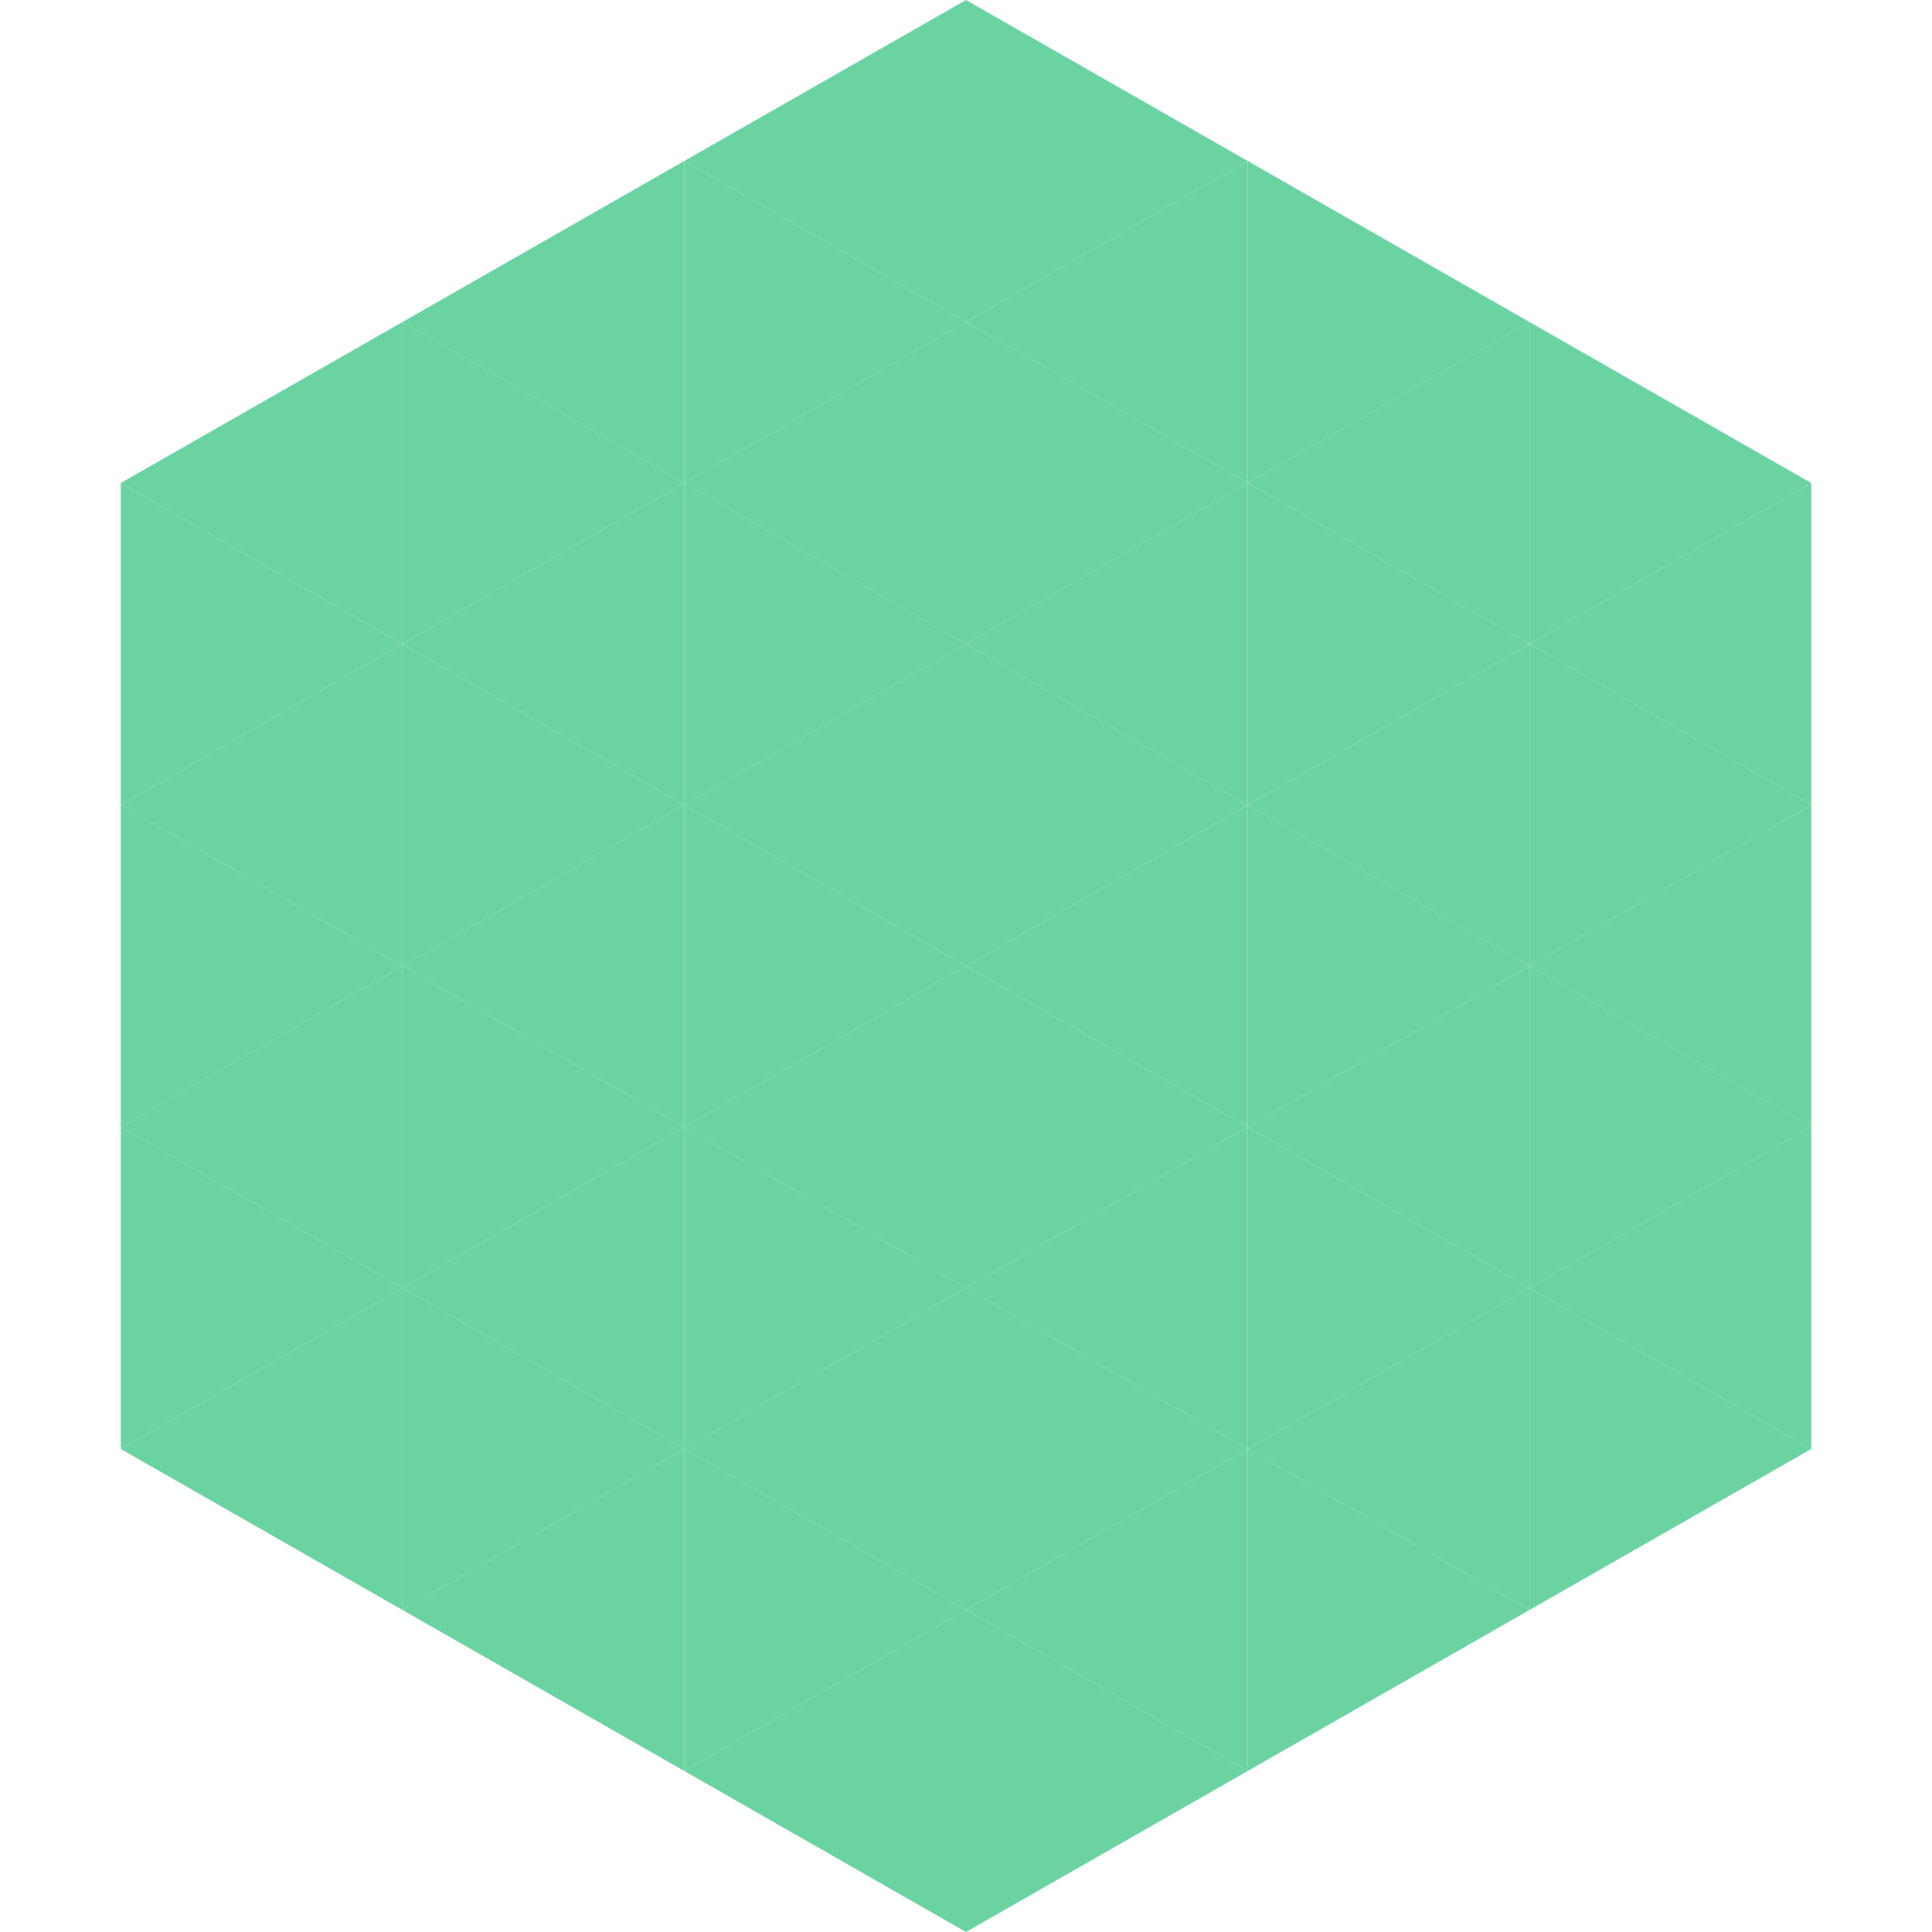
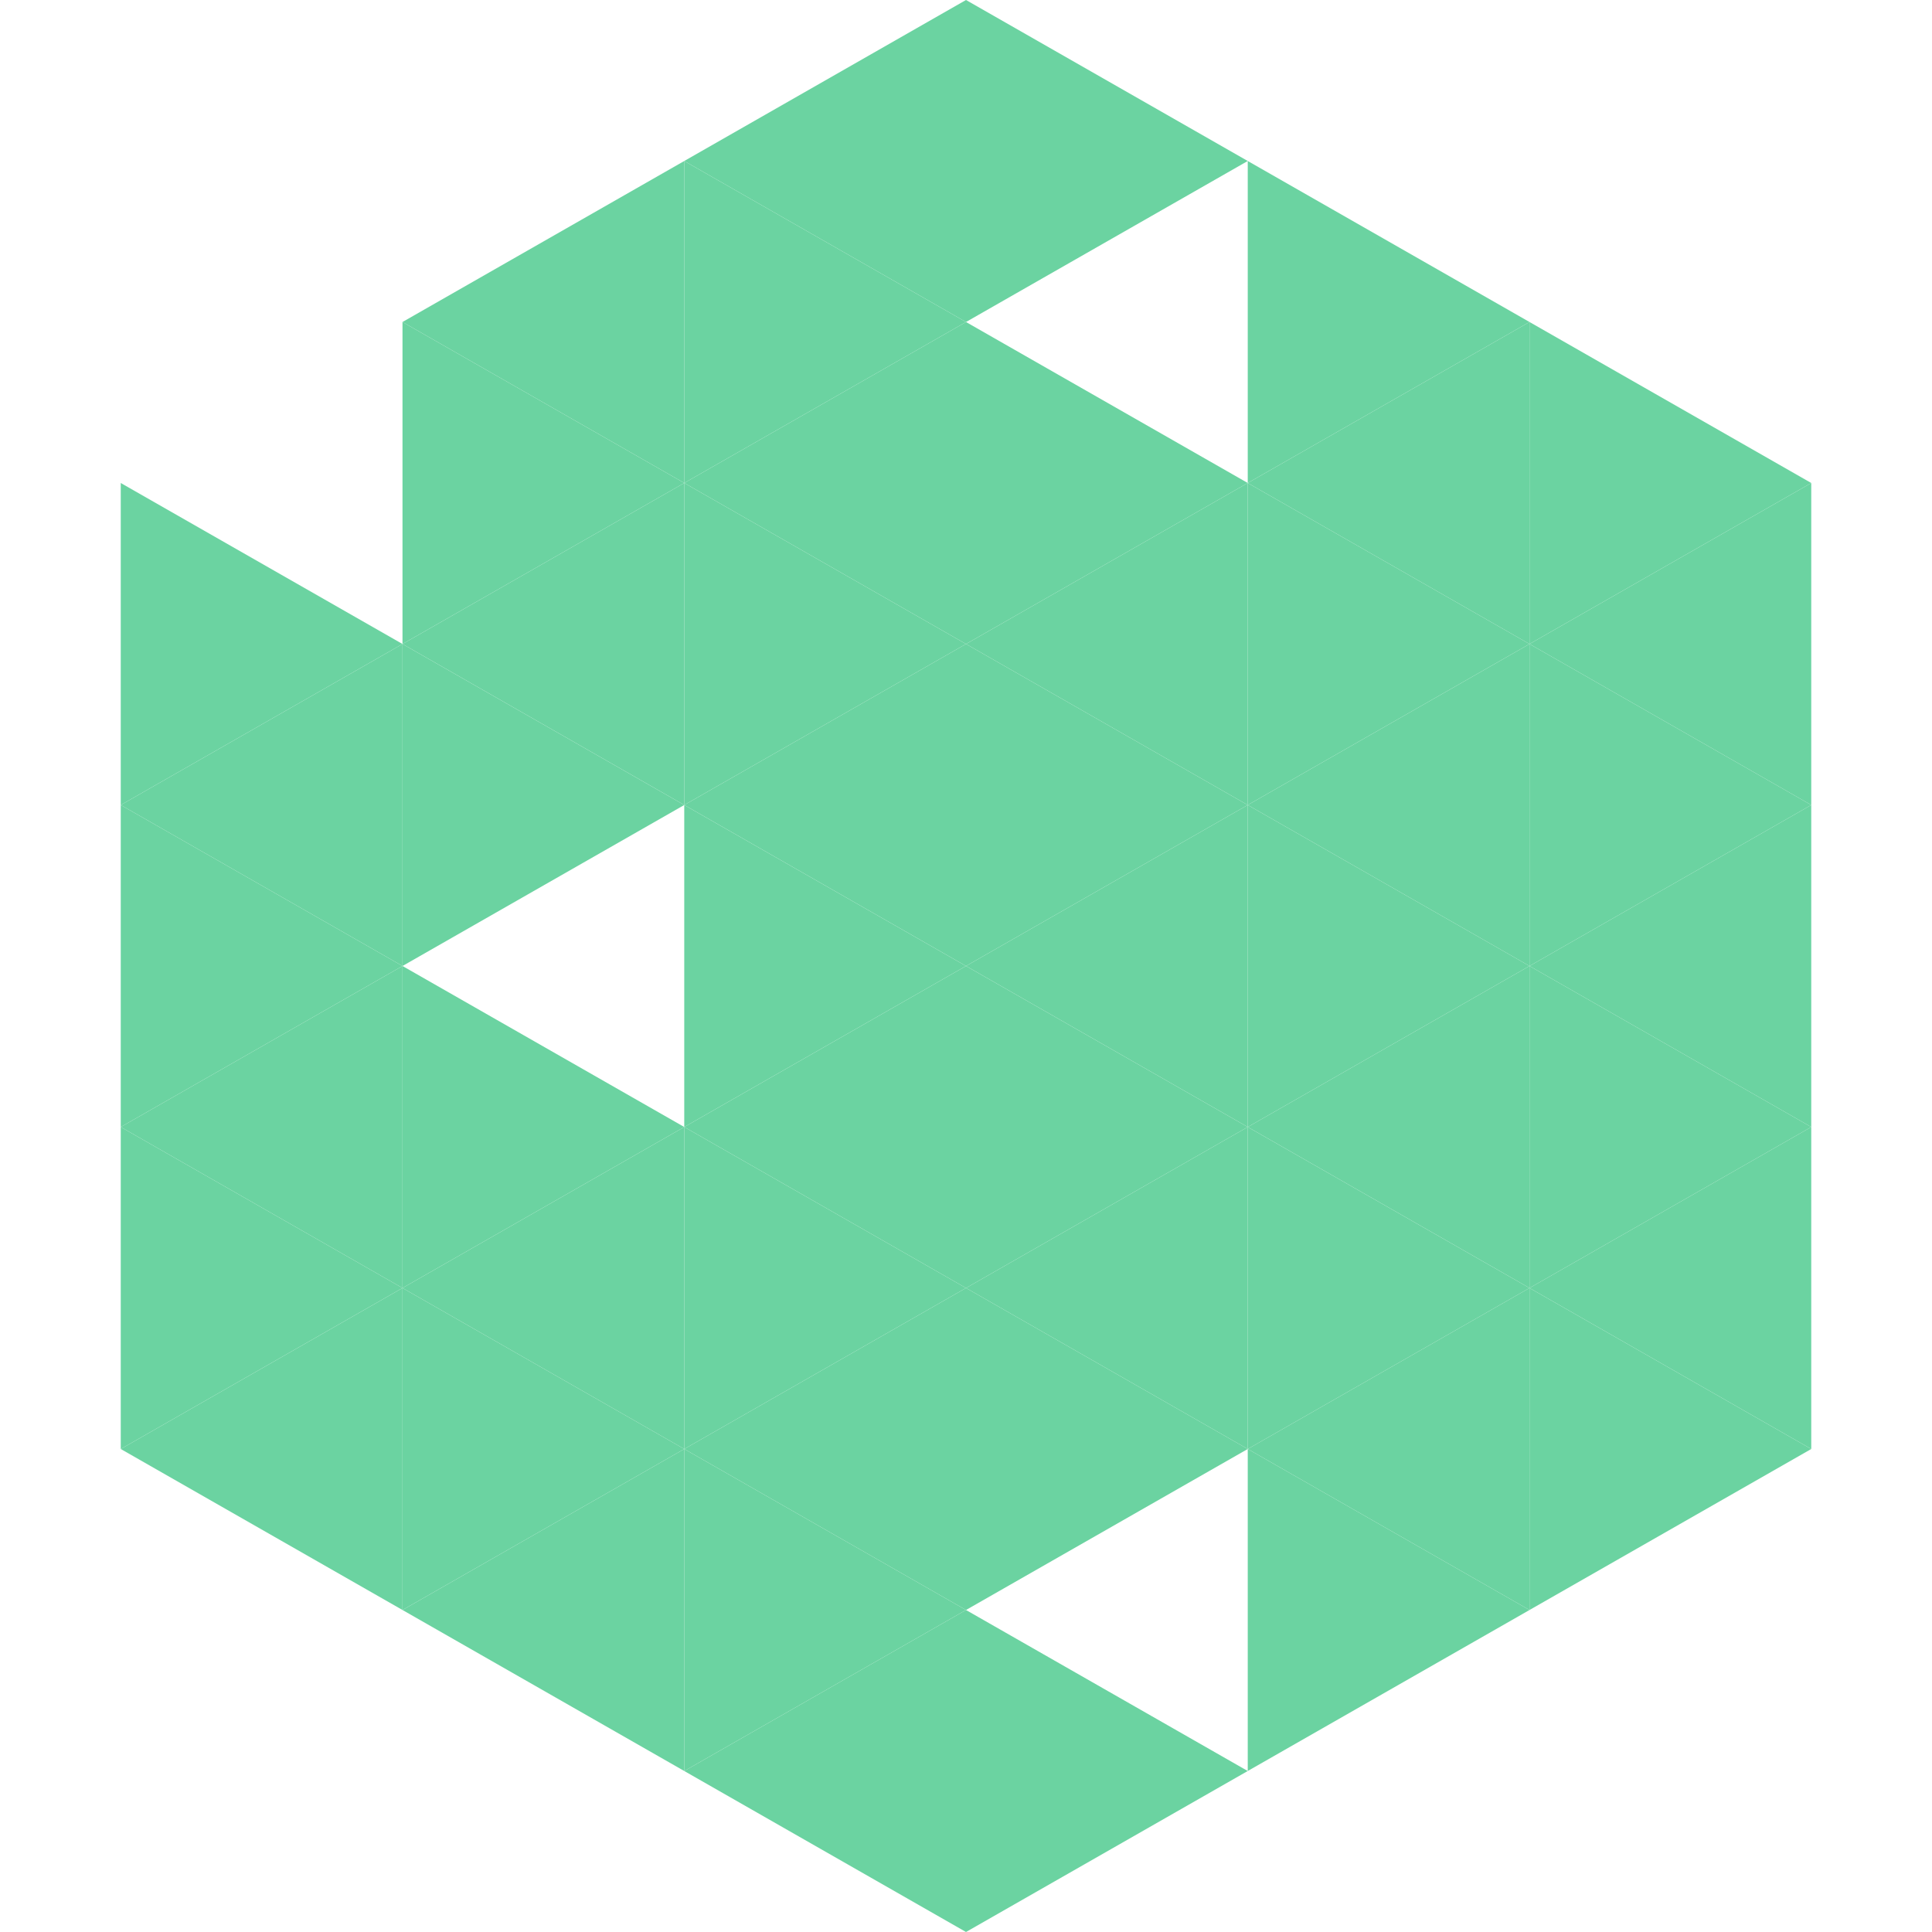
<svg xmlns="http://www.w3.org/2000/svg" width="240" height="240">
-   <polygon points="50,40 15,60 50,80" style="fill:rgb(107,211,161)" />
  <polygon points="190,40 225,60 190,80" style="fill:rgb(107,211,161)" />
  <polygon points="15,60 50,80 15,100" style="fill:rgb(107,211,161)" />
  <polygon points="225,60 190,80 225,100" style="fill:rgb(107,211,161)" />
  <polygon points="50,80 15,100 50,120" style="fill:rgb(107,211,161)" />
  <polygon points="190,80 225,100 190,120" style="fill:rgb(107,211,161)" />
  <polygon points="15,100 50,120 15,140" style="fill:rgb(107,211,161)" />
  <polygon points="225,100 190,120 225,140" style="fill:rgb(107,211,161)" />
  <polygon points="50,120 15,140 50,160" style="fill:rgb(107,211,161)" />
  <polygon points="190,120 225,140 190,160" style="fill:rgb(107,211,161)" />
  <polygon points="15,140 50,160 15,180" style="fill:rgb(107,211,161)" />
  <polygon points="225,140 190,160 225,180" style="fill:rgb(107,211,161)" />
  <polygon points="50,160 15,180 50,200" style="fill:rgb(107,211,161)" />
  <polygon points="190,160 225,180 190,200" style="fill:rgb(107,211,161)" />
  <polygon points="15,180 50,200 15,220" style="fill:rgb(255,255,255); fill-opacity:0" />
  <polygon points="225,180 190,200 225,220" style="fill:rgb(255,255,255); fill-opacity:0" />
  <polygon points="50,0 85,20 50,40" style="fill:rgb(255,255,255); fill-opacity:0" />
  <polygon points="190,0 155,20 190,40" style="fill:rgb(255,255,255); fill-opacity:0" />
  <polygon points="85,20 50,40 85,60" style="fill:rgb(107,211,161)" />
  <polygon points="155,20 190,40 155,60" style="fill:rgb(107,211,161)" />
  <polygon points="50,40 85,60 50,80" style="fill:rgb(107,211,161)" />
  <polygon points="190,40 155,60 190,80" style="fill:rgb(107,211,161)" />
  <polygon points="85,60 50,80 85,100" style="fill:rgb(107,211,161)" />
  <polygon points="155,60 190,80 155,100" style="fill:rgb(107,211,161)" />
  <polygon points="50,80 85,100 50,120" style="fill:rgb(107,211,161)" />
  <polygon points="190,80 155,100 190,120" style="fill:rgb(107,211,161)" />
-   <polygon points="85,100 50,120 85,140" style="fill:rgb(107,211,161)" />
  <polygon points="155,100 190,120 155,140" style="fill:rgb(107,211,161)" />
  <polygon points="50,120 85,140 50,160" style="fill:rgb(107,211,161)" />
  <polygon points="190,120 155,140 190,160" style="fill:rgb(107,211,161)" />
  <polygon points="85,140 50,160 85,180" style="fill:rgb(107,211,161)" />
  <polygon points="155,140 190,160 155,180" style="fill:rgb(107,211,161)" />
  <polygon points="50,160 85,180 50,200" style="fill:rgb(107,211,161)" />
  <polygon points="190,160 155,180 190,200" style="fill:rgb(107,211,161)" />
  <polygon points="85,180 50,200 85,220" style="fill:rgb(107,211,161)" />
  <polygon points="155,180 190,200 155,220" style="fill:rgb(107,211,161)" />
  <polygon points="120,0 85,20 120,40" style="fill:rgb(107,211,161)" />
  <polygon points="120,0 155,20 120,40" style="fill:rgb(107,211,161)" />
  <polygon points="85,20 120,40 85,60" style="fill:rgb(107,211,161)" />
-   <polygon points="155,20 120,40 155,60" style="fill:rgb(107,211,161)" />
  <polygon points="120,40 85,60 120,80" style="fill:rgb(107,211,161)" />
  <polygon points="120,40 155,60 120,80" style="fill:rgb(107,211,161)" />
  <polygon points="85,60 120,80 85,100" style="fill:rgb(107,211,161)" />
  <polygon points="155,60 120,80 155,100" style="fill:rgb(107,211,161)" />
  <polygon points="120,80 85,100 120,120" style="fill:rgb(107,211,161)" />
  <polygon points="120,80 155,100 120,120" style="fill:rgb(107,211,161)" />
  <polygon points="85,100 120,120 85,140" style="fill:rgb(107,211,161)" />
  <polygon points="155,100 120,120 155,140" style="fill:rgb(107,211,161)" />
  <polygon points="120,120 85,140 120,160" style="fill:rgb(107,211,161)" />
  <polygon points="120,120 155,140 120,160" style="fill:rgb(107,211,161)" />
  <polygon points="85,140 120,160 85,180" style="fill:rgb(107,211,161)" />
  <polygon points="155,140 120,160 155,180" style="fill:rgb(107,211,161)" />
  <polygon points="120,160 85,180 120,200" style="fill:rgb(107,211,161)" />
  <polygon points="120,160 155,180 120,200" style="fill:rgb(107,211,161)" />
  <polygon points="85,180 120,200 85,220" style="fill:rgb(107,211,161)" />
-   <polygon points="155,180 120,200 155,220" style="fill:rgb(107,211,161)" />
  <polygon points="120,200 85,220 120,240" style="fill:rgb(107,211,161)" />
  <polygon points="120,200 155,220 120,240" style="fill:rgb(107,211,161)" />
  <polygon points="85,220 120,240 85,260" style="fill:rgb(255,255,255); fill-opacity:0" />
-   <polygon points="155,220 120,240 155,260" style="fill:rgb(255,255,255); fill-opacity:0" />
</svg>